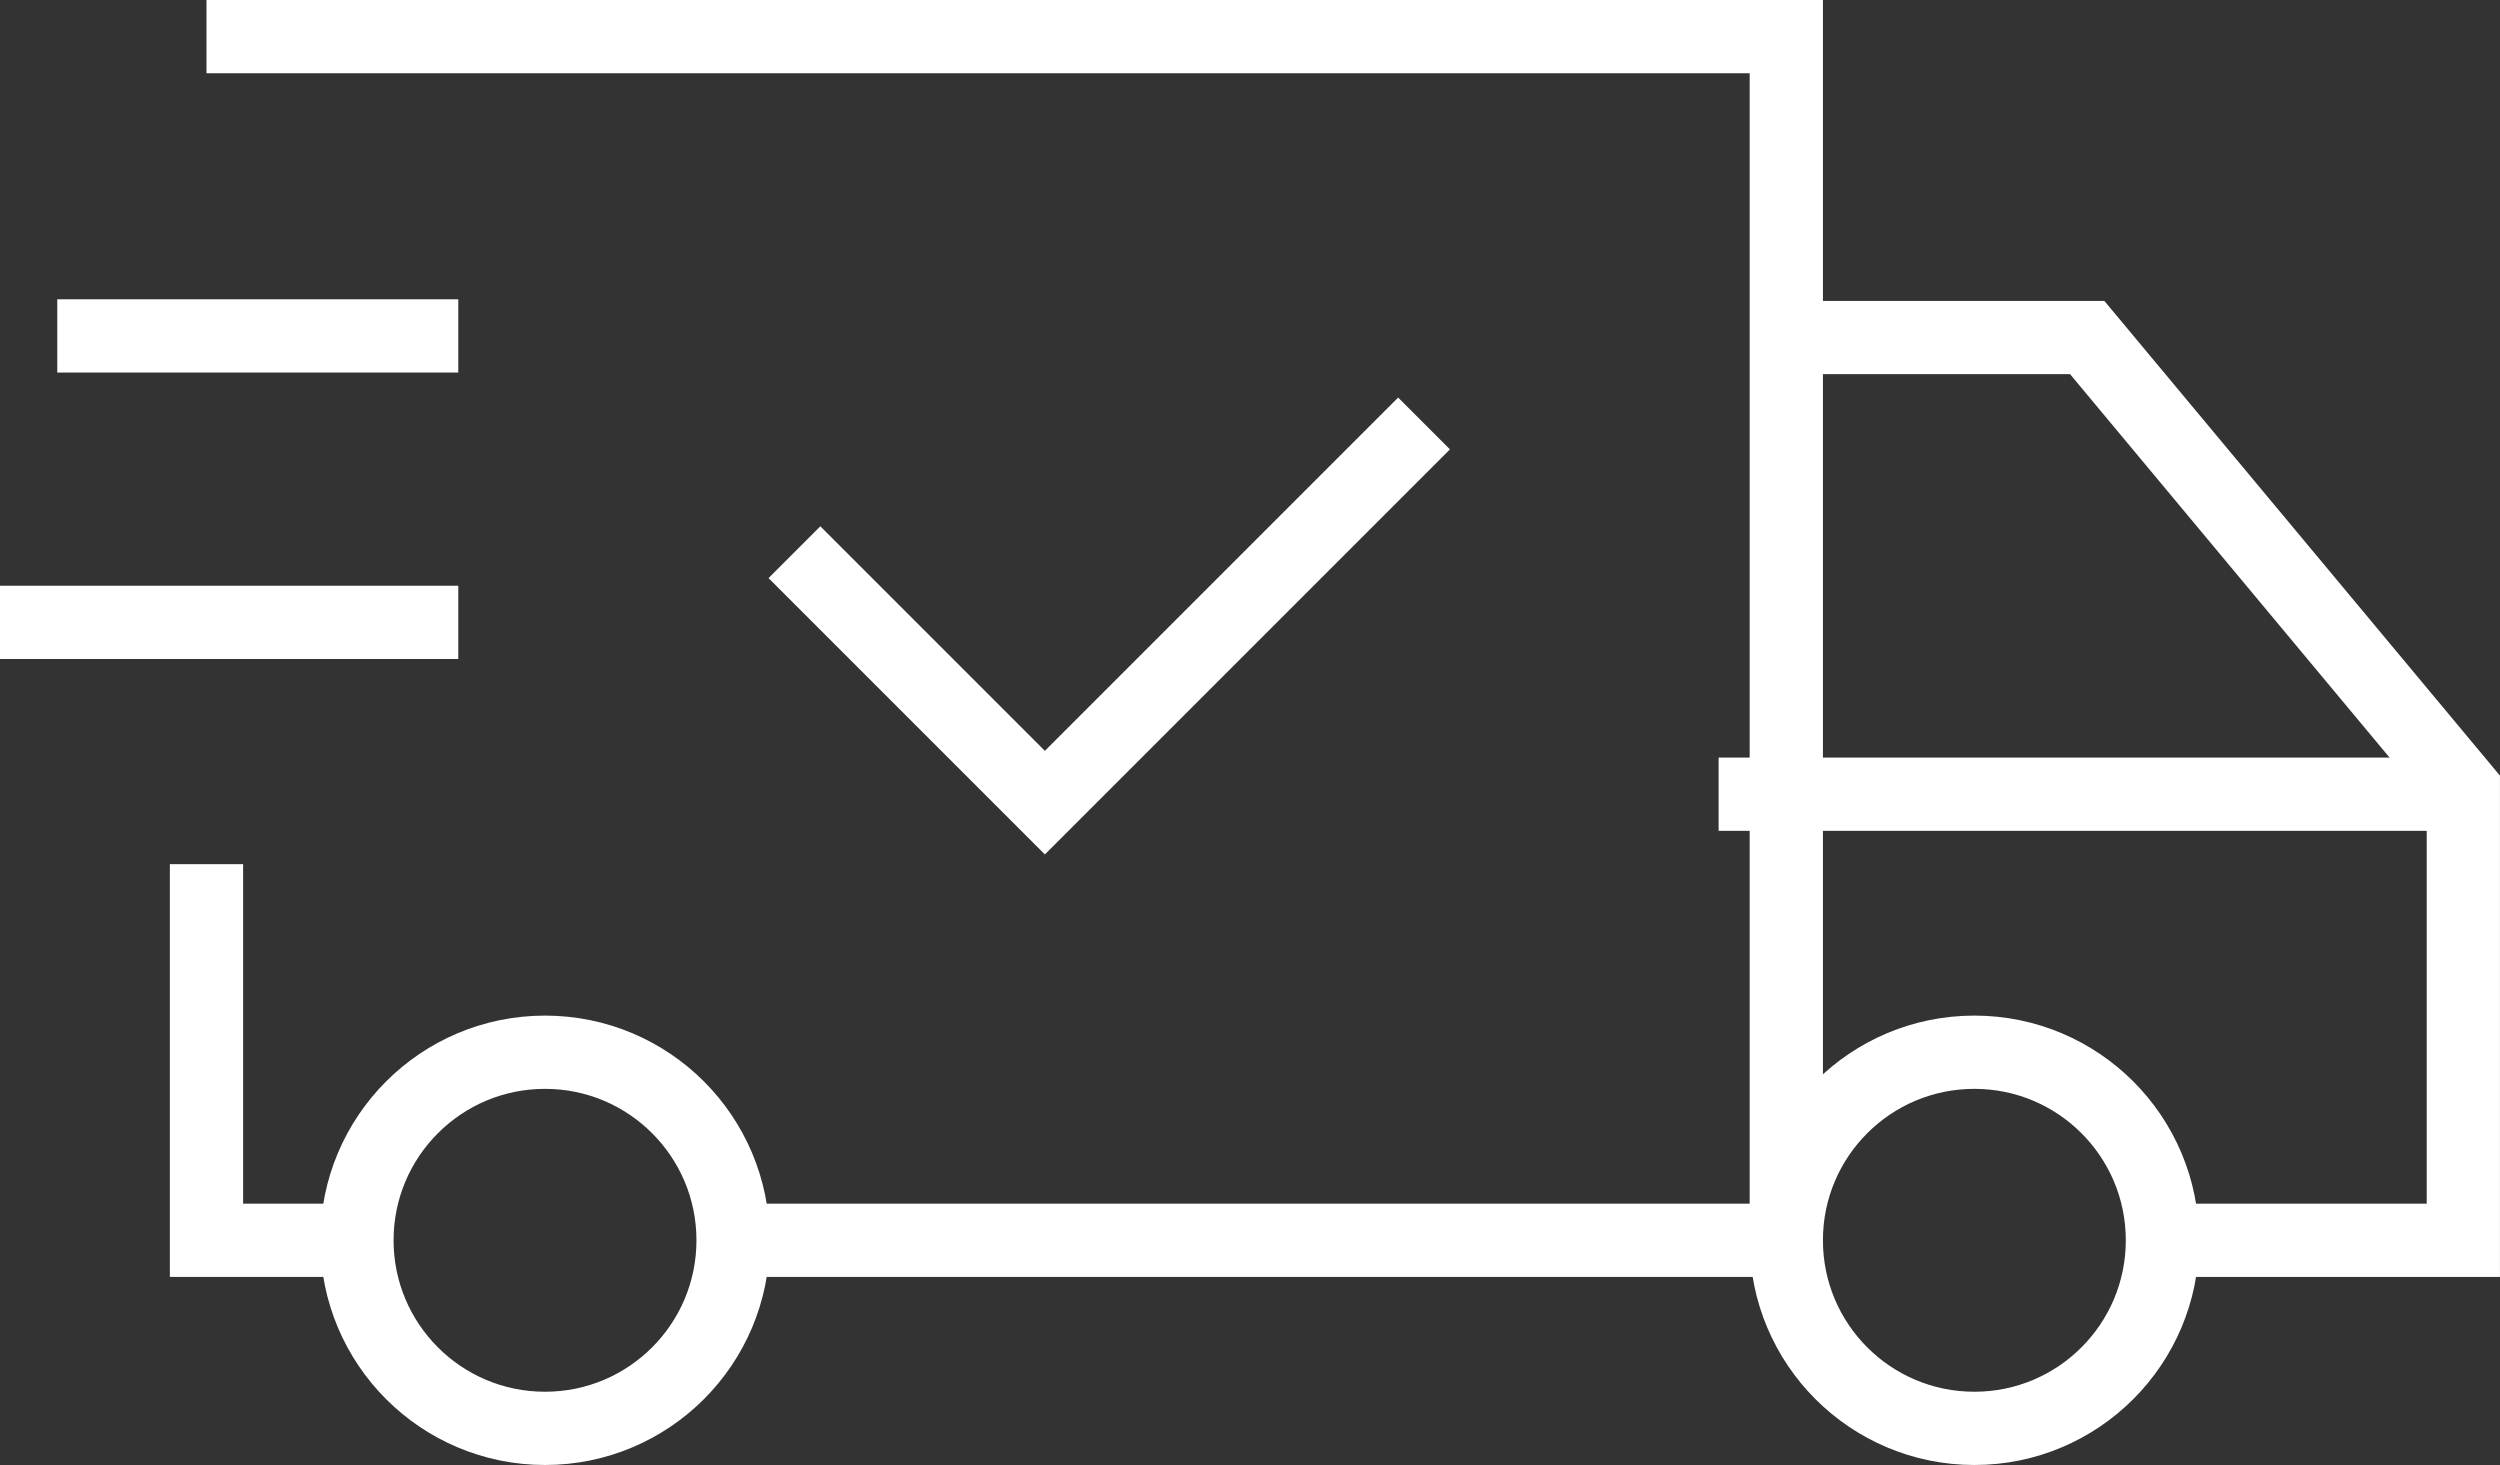
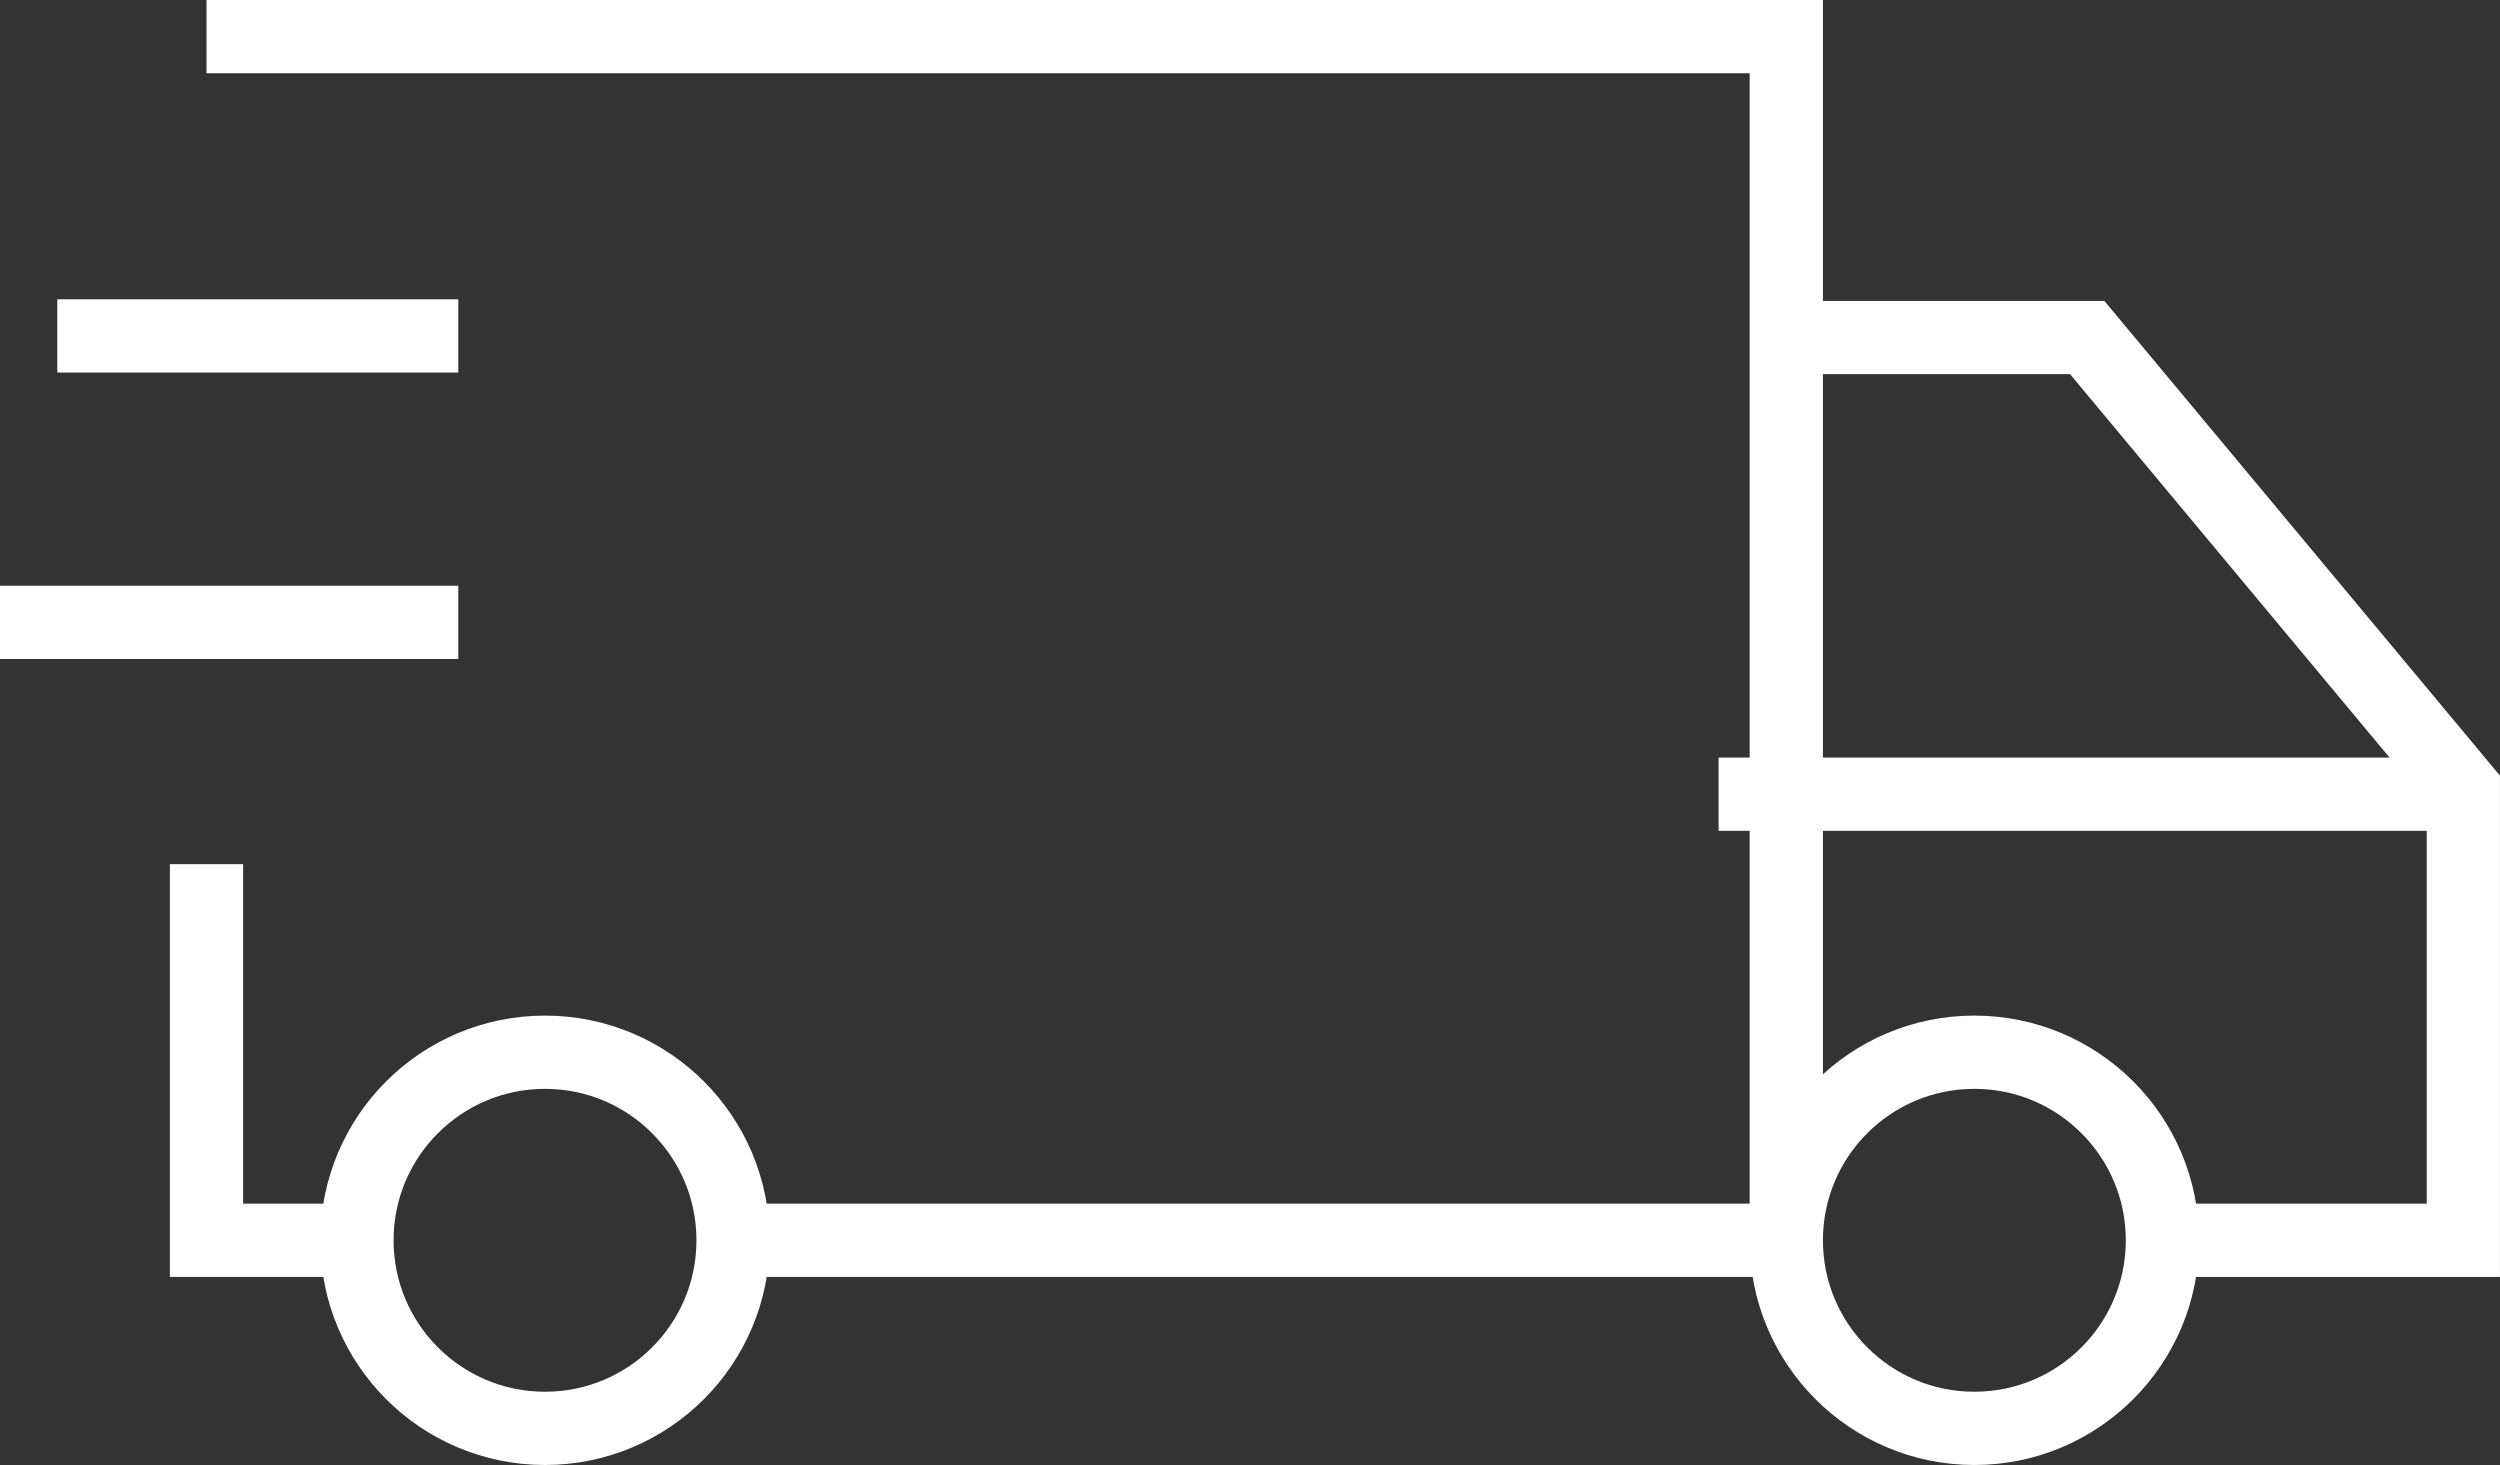
<svg xmlns="http://www.w3.org/2000/svg" width="68.26" height="40" viewBox="0 0 68.26 40">
  <rect x="0" y="0" width="68.26" height="40" fill="#333333" stroke="none" />
  <g id="Groupe_11028" data-name="Groupe 11028" transform="translate(-562 -5210)">
    <g id="Groupe_11027" data-name="Groupe 11027" transform="translate(562 5211)">
      <path id="Tracé_18907" data-name="Tracé 18907" d="M3,1H46.135V33.865H17.378" transform="translate(2.638 -1)" fill="none" stroke="#fff" stroke-miterlimit="10" stroke-width="2" />
      <path id="Tracé_18908" data-name="Tracé 18908" d="M7.108,22.27H3V12" transform="translate(2.638 10.595)" fill="none" stroke="#fff" stroke-miterlimit="10" stroke-width="2" />
      <path id="Tracé_18909" data-name="Tracé 18909" d="M24,5h8.216l10.27,12.324V29.649H34.27" transform="translate(24.773 3.216)" fill="none" stroke="#fff" stroke-miterlimit="10" stroke-width="2" />
      <circle id="Ellipse_393" data-name="Ellipse 393" cx="5.135" cy="5.135" r="5.135" transform="translate(9.746 27.73)" fill="none" stroke="#fff" stroke-miterlimit="10" stroke-width="2" />
      <circle id="Ellipse_394" data-name="Ellipse 394" cx="5.135" cy="5.135" r="5.135" transform="translate(48.773 27.73)" fill="none" stroke="#fff" stroke-miterlimit="10" stroke-width="2" />
      <line id="Ligne_47" data-name="Ligne 47" x1="20.334" transform="translate(46.925 20.685)" fill="none" stroke="#fff" stroke-miterlimit="10" stroke-width="2" />
      <line id="Ligne_48" data-name="Ligne 48" x2="12.513" transform="translate(0 15.993)" fill="none" stroke="#fff" stroke-miterlimit="10" stroke-width="2" />
      <line id="Ligne_49" data-name="Ligne 49" x2="10.949" transform="translate(1.564 8.172)" fill="none" stroke="#fff" stroke-miterlimit="10" stroke-width="2" />
-       <path id="Tracé_18910" data-name="Tracé 18910" d="M10.815,9.657l6.838,6.838L28.006,6.142" transform="translate(10.876 4.42)" fill="none" stroke="#fff" stroke-miterlimit="10" stroke-width="2" />
    </g>
  </g>
</svg>